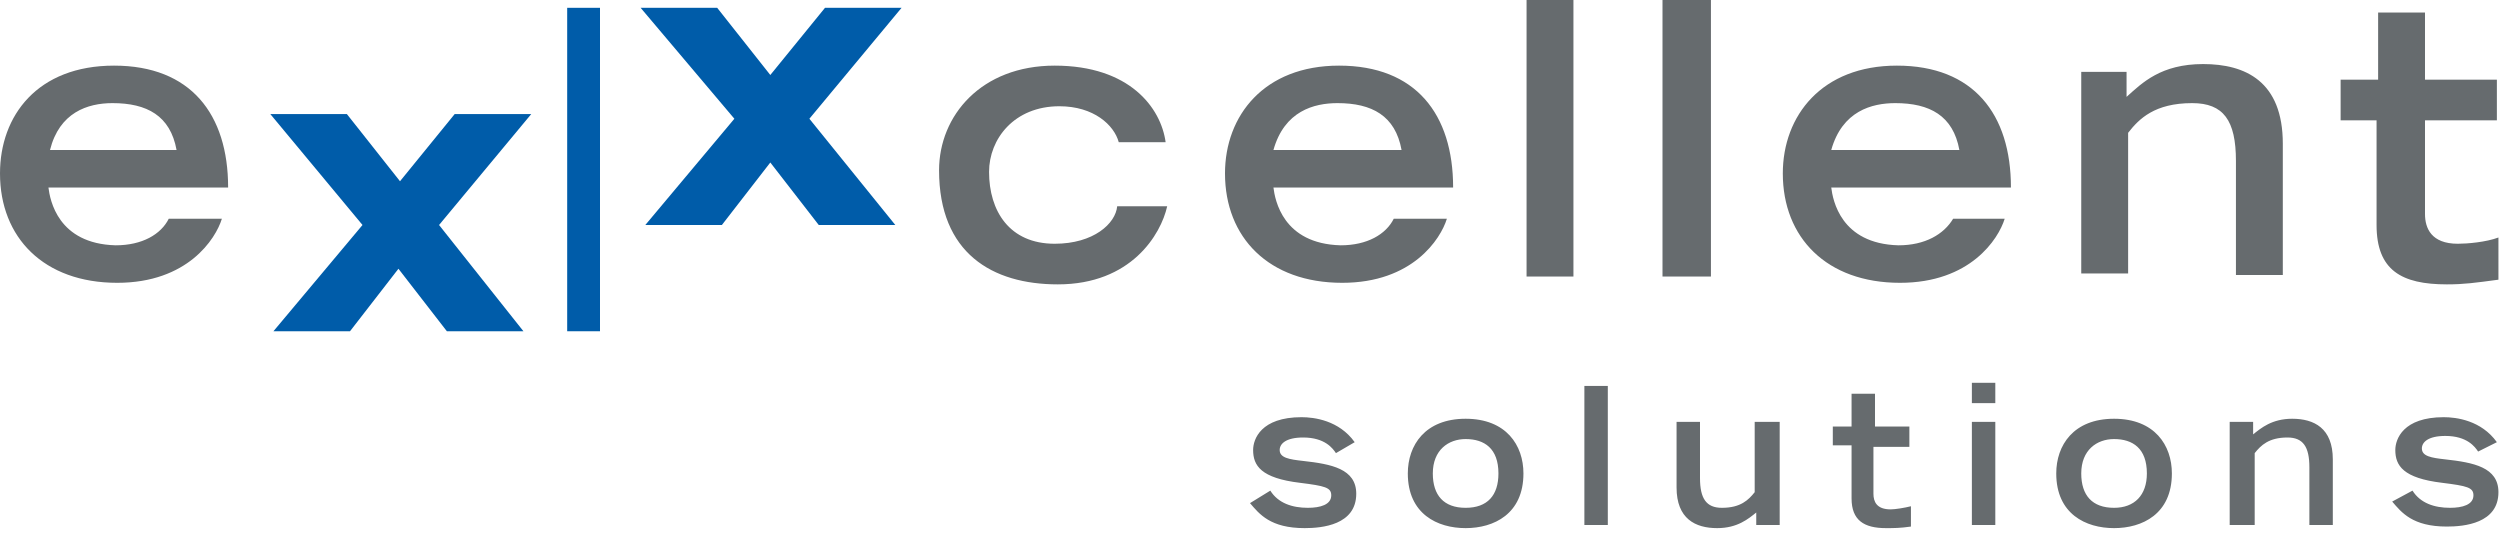
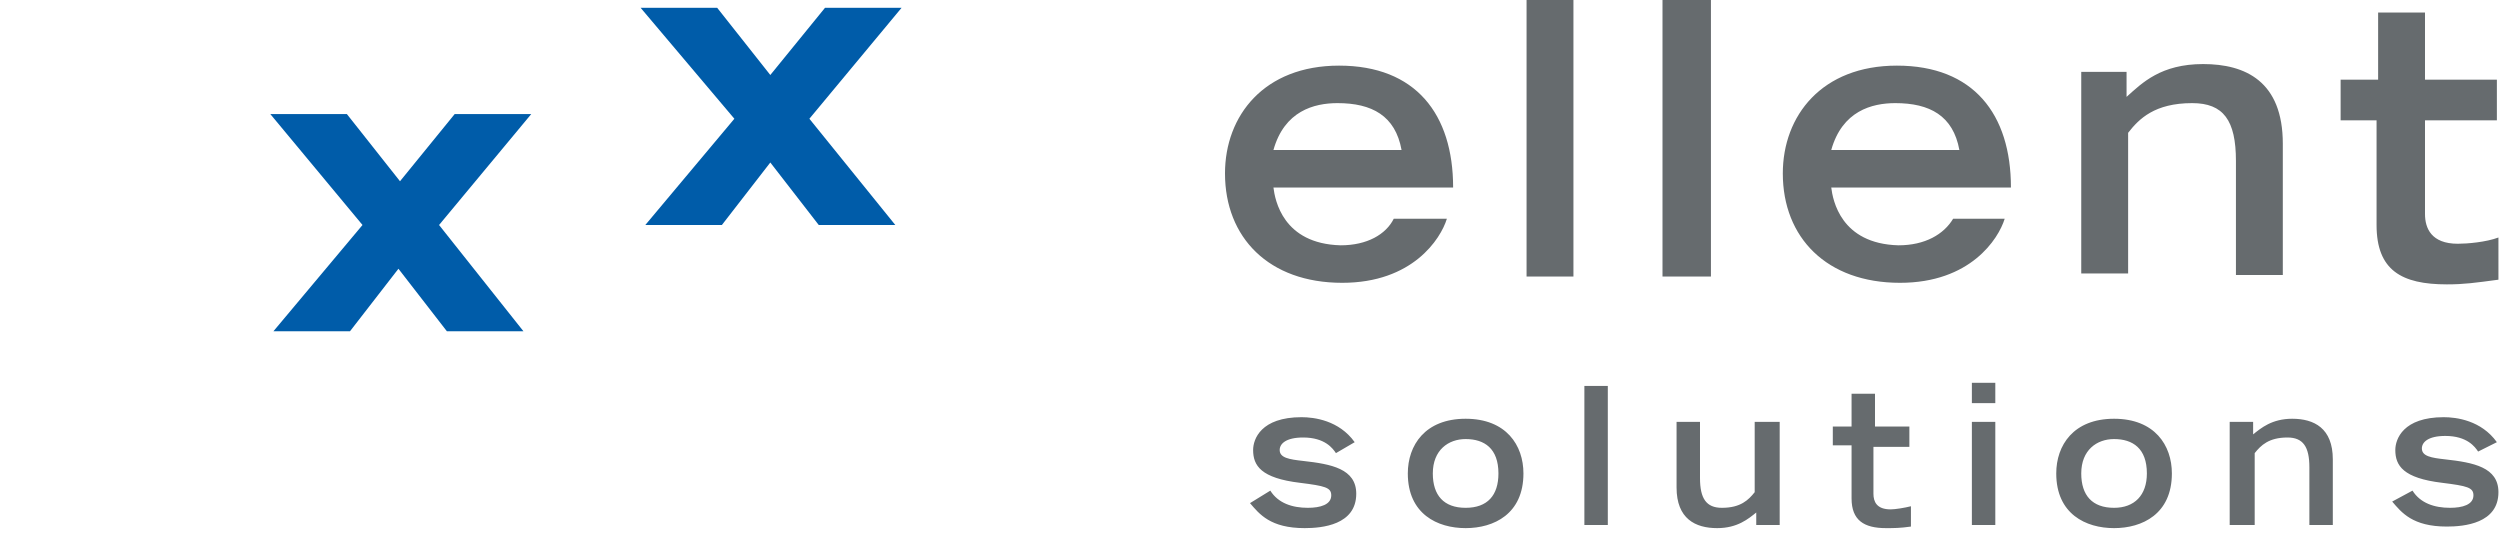
<svg xmlns="http://www.w3.org/2000/svg" width="160" height="35" viewBox="0 0 160 35">
  <path d="M121.5 15.7c-3.7-.1-4.2-2.9-4.3-3.7h11.5c0-4.7-2.4-7.8-7.3-7.8-4.8 0-7.3 3.2-7.3 6.9 0 4.1 2.8 7 7.5 7 4.5 0 6.3-2.8 6.7-4.1h-3.3c-.6 1-1.8 1.7-3.5 1.7zm-.2-9.1c2.2 0 3.7.8 4.1 3h-8.2c.7-2.5 2.6-3 4.1-3zm-35.5 9.1c-3.7-.1-4.2-2.9-4.3-3.7h11.5c0-4.7-2.4-7.8-7.3-7.8-4.8 0-7.3 3.2-7.3 6.9 0 4.1 2.8 7 7.5 7 4.5 0 6.3-2.8 6.7-4.1h-3.4c-.5 1-1.7 1.7-3.4 1.7zm-.2-9.1c2.2 0 3.7.8 4.1 3h-8.2c.7-2.5 2.6-3 4.1-3zm12.1-6.6h3v17.7h-3v-17.7zm8.7 0h3.1v17.7h-3.1v-17.7zm26.7 4.6h3v1.6c1-.9 2.2-2.1 4.9-2.1s5.1 1.1 5.1 5.1v8.4h-3v-7.3c0-2.6-.8-3.7-2.8-3.7-2.4 0-3.4 1-4.1 1.9v9h-3v-12.9h-.1zm16.8.5h2.3v-4.3h3v4.3h4.6v2.6h-4.6v6c0 .9.4 1.9 2.1 1.9.6 0 1.8-.1 2.6-.4v2.7c-1.5.2-2.2.3-3.3.3-2.9 0-4.5-.9-4.5-3.8v-6.7h-2.3v-2.6h.1z" fill="#666B6E" />
  <path d="M33.5 21.2h-4.9l-3.1-4-3.1 4h-4.9l5.7-6.8-5.9-7.1h4.9l3.4 4.3 3.5-4.3h4.9l-5.9 7.1 5.4 6.8zm23.8-6.8h-4.9l-3.1-4-3.1 4h-4.9l5.7-6.8-6-7.1h4.9l3.4 4.3 3.5-4.3h4.9l-5.9 7.1 5.5 6.8z" fill="#005CA9" />
-   <path d="M7.4 15.7c-3.7-.1-4.2-2.9-4.3-3.7h11.5c0-4.7-2.4-7.8-7.3-7.8s-7.3 3.2-7.3 6.9c0 4.1 2.8 7 7.5 7 4.5 0 6.3-2.8 6.7-4.1h-3.4c-.5 1-1.7 1.7-3.4 1.7zm-.2-9.1c2.2 0 3.7.8 4.1 3h-8.1c.6-2.4 2.4-3 4-3zm60.3 9c-2.9 0-4.2-2.1-4.2-4.6 0-2.1 1.6-4.2 4.5-4.2 2.2 0 3.5 1.2 3.8 2.3h3c-.3-2.2-2.3-4.9-7.1-4.9-4.7 0-7.4 3.2-7.4 6.7 0 5.3 3.4 7.3 7.6 7.3 4.7 0 6.6-3.2 7-5h-3.2c-.1 1.1-1.5 2.4-4 2.4z" fill="#666B6E" />
-   <path fill="#005CA9" d="M36.3.5h2.1v20.7h-2.1v-20.7z" />
  <path d="M86.7 28.3c-1-1.4-2.6-1.6-3.4-1.6-2.6 0-3.1 1.4-3.1 2.1 0 1 .5 1.8 3 2.1 1.6.2 2 .3 2 .8 0 .6-.7.8-1.5.8-1 0-1.9-.3-2.4-1.1l-1.3.8c.6.7 1.3 1.6 3.5 1.6 1.1 0 3.3-.2 3.3-2.2 0-1.6-1.6-1.9-3.4-2.1-.9-.1-1.5-.2-1.5-.7 0-.4.4-.8 1.5-.8 1.4 0 1.9.7 2.1 1l1.2-.7zm7.1 5.5c1.8 0 3.7-.9 3.7-3.5 0-1.8-1.1-3.5-3.7-3.5s-3.7 1.7-3.7 3.5c0 2.6 1.9 3.5 3.7 3.5zm0-1.3c-1.4 0-2.1-.8-2.1-2.2 0-1.5 1-2.2 2.1-2.2 1.2 0 2.1.6 2.1 2.2 0 1.4-.7 2.2-2.1 2.2zm7.6 1.1h1.5v-8.9h-1.5v8.9zm12.4-6.6h-1.5v4.5c-.4.5-.9 1-2.1 1-1 0-1.4-.6-1.4-1.9v-3.6h-1.5v4.2c0 2 1.2 2.6 2.6 2.6 1.3 0 2-.6 2.5-1v.8h1.5v-6.6h-.1zm3.5 1.5h1.2v3.4c0 1.4.8 1.9 2.2 1.9.5 0 .9 0 1.6-.1v-1.3c-.4.1-1 .2-1.3.2-.9 0-1.1-.5-1.1-1v-3h2.3v-1.3h-2.2v-2.1h-1.5v2.1h-1.2v1.2zm8.9 5.1h1.5v-6.6h-1.5v6.6zm0-7.8h1.5v-1.3h-1.5v1.3zm9.1 8c1.8 0 3.7-.9 3.7-3.5 0-1.8-1.1-3.5-3.7-3.5s-3.7 1.7-3.7 3.5c0 2.6 1.9 3.5 3.7 3.5zm0-1.3c-1.4 0-2.1-.8-2.1-2.2 0-1.5 1-2.2 2.1-2.2 1.2 0 2.1.6 2.1 2.2 0 1.4-.8 2.2-2.1 2.2zm7.5 1.1h1.5v-4.6c.4-.5.9-1 2.1-1 1 0 1.4.6 1.4 1.9v3.7h1.5v-4.2c0-2-1.2-2.6-2.6-2.6-1.3 0-2 .6-2.5 1v-.8h-1.5v6.6h.1zm17-5.3c-1-1.4-2.6-1.6-3.4-1.6-2.6 0-3.1 1.4-3.1 2.1 0 1 .5 1.8 3 2.1 1.6.2 2 .3 2 .8 0 .6-.7.8-1.5.8-1 0-1.9-.3-2.4-1.1l-1.3.7c.6.7 1.3 1.6 3.5 1.6 1.1 0 3.3-.2 3.3-2.2 0-1.6-1.6-1.9-3.4-2.1-.9-.1-1.5-.2-1.5-.7 0-.4.4-.8 1.5-.8 1.4 0 1.9.7 2.1 1l1.2-.6z" fill="#666B6E" />
</svg>